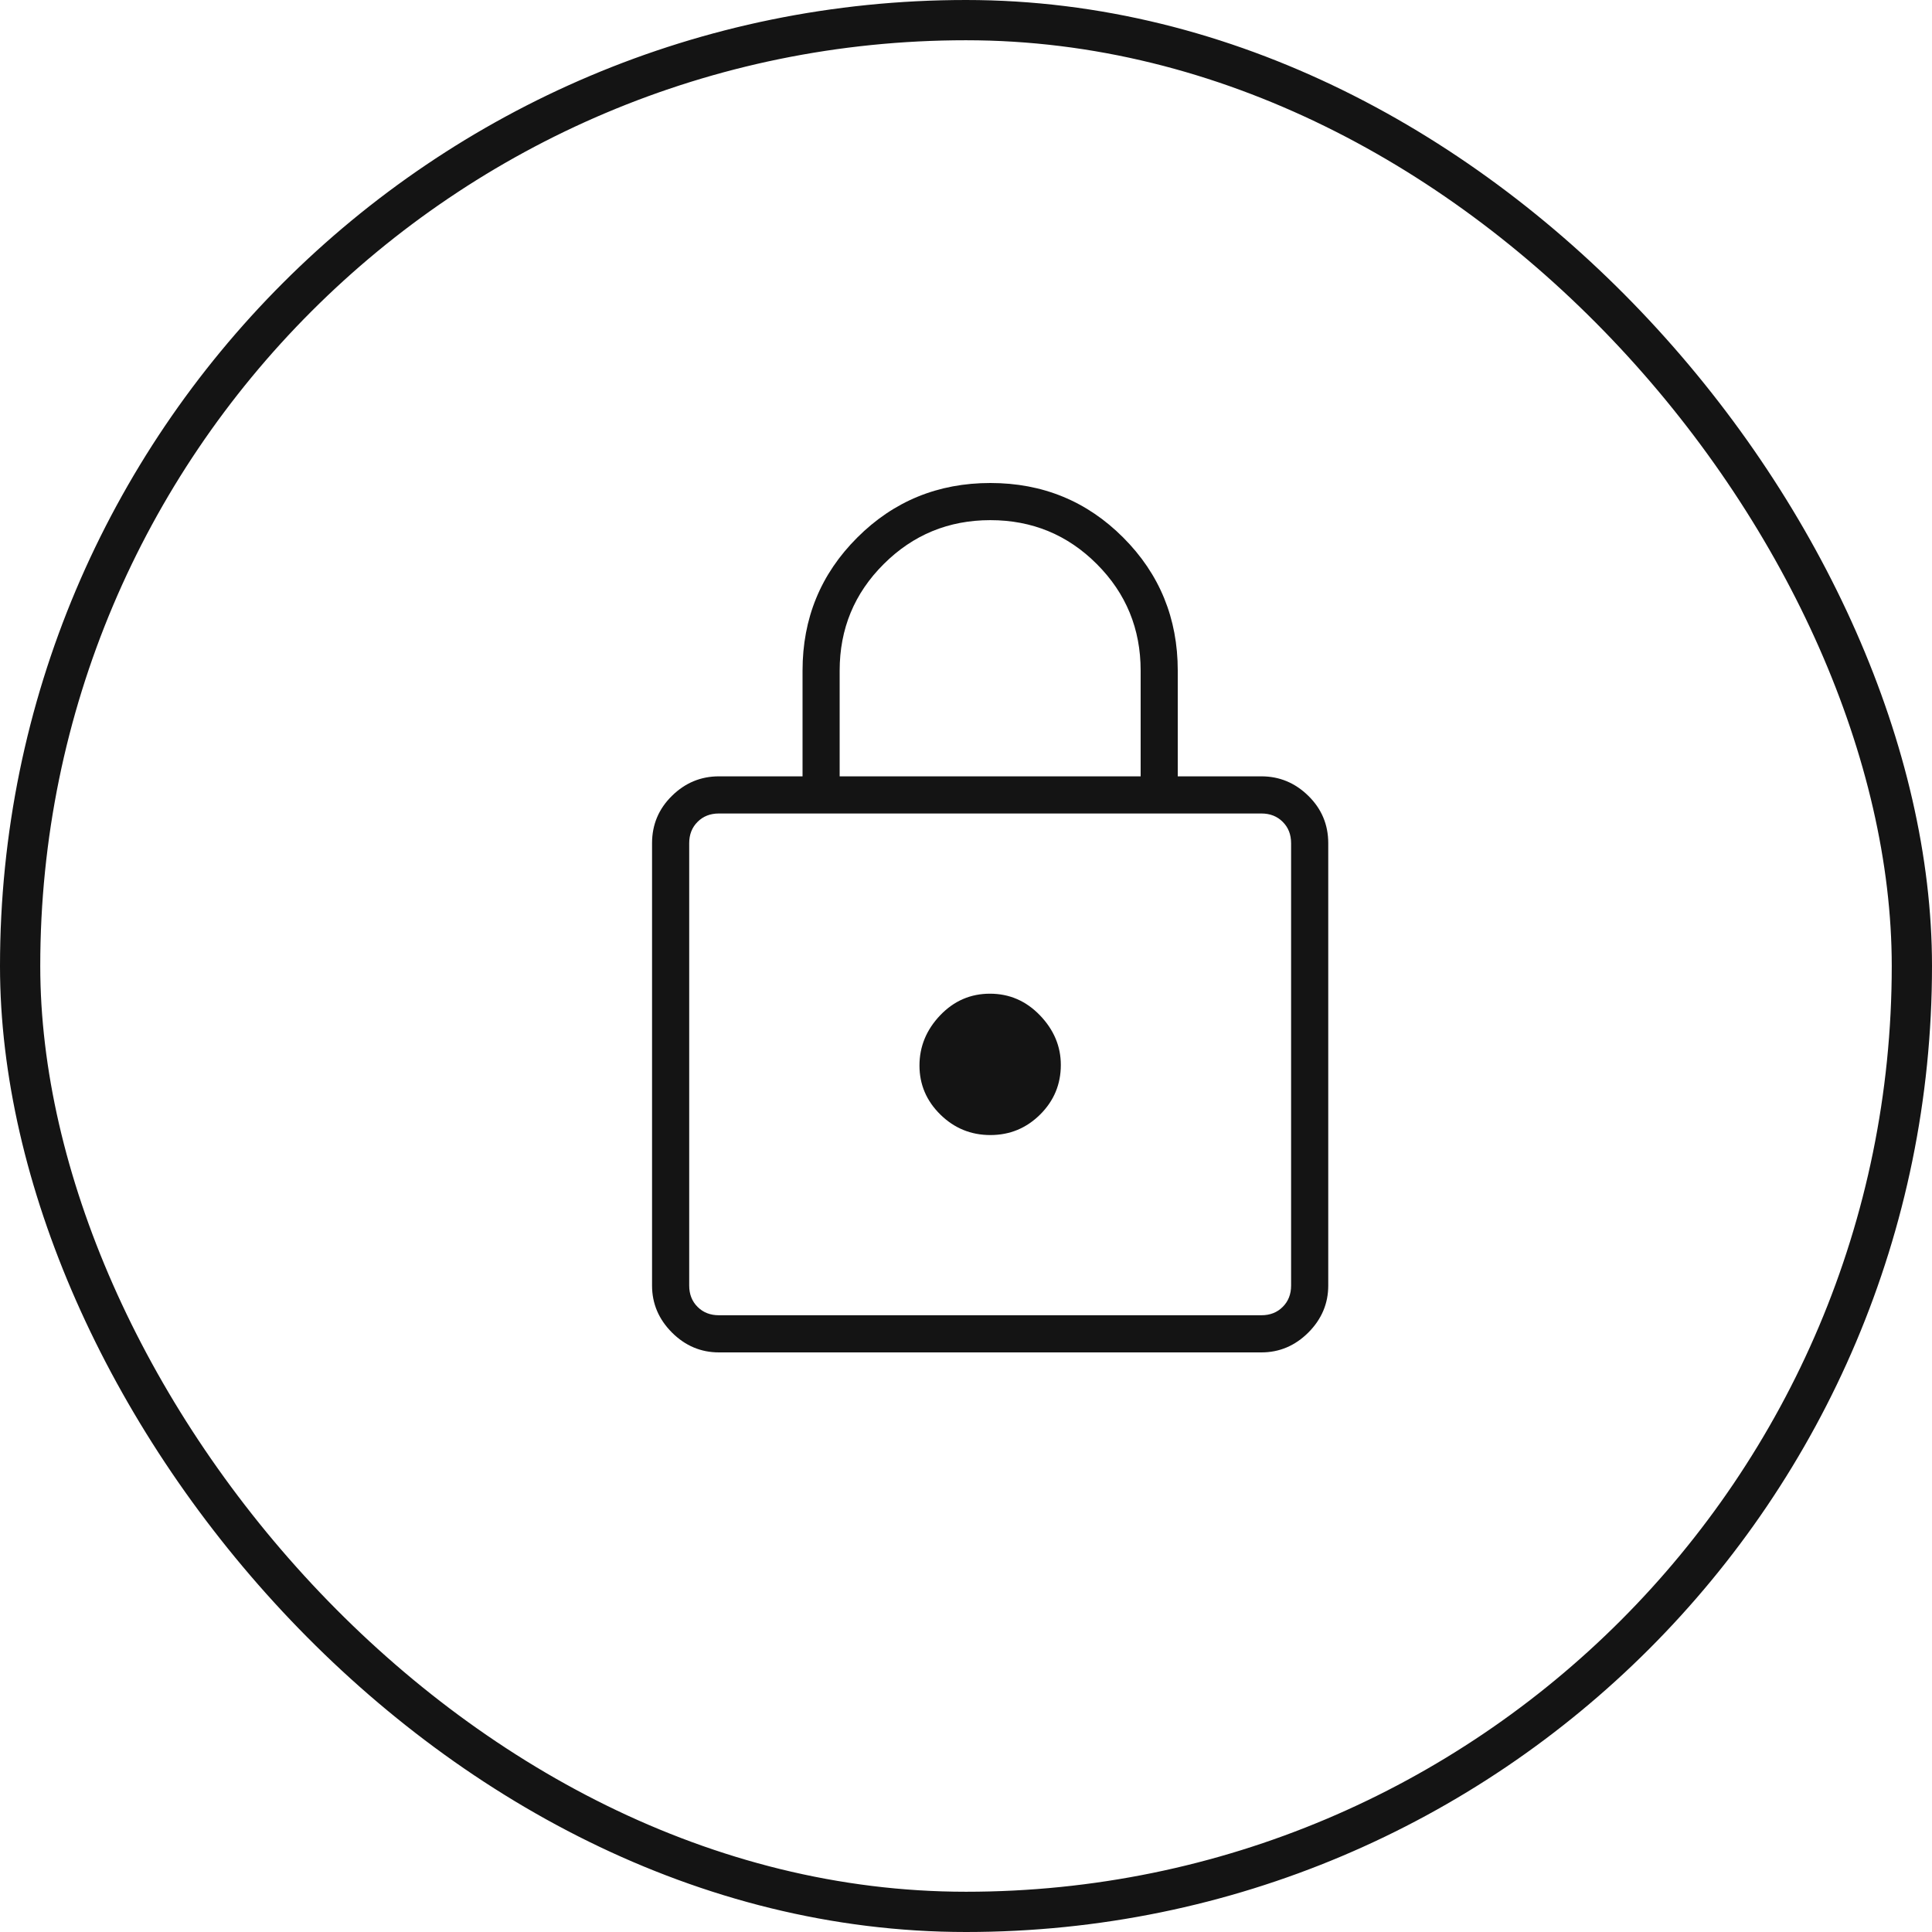
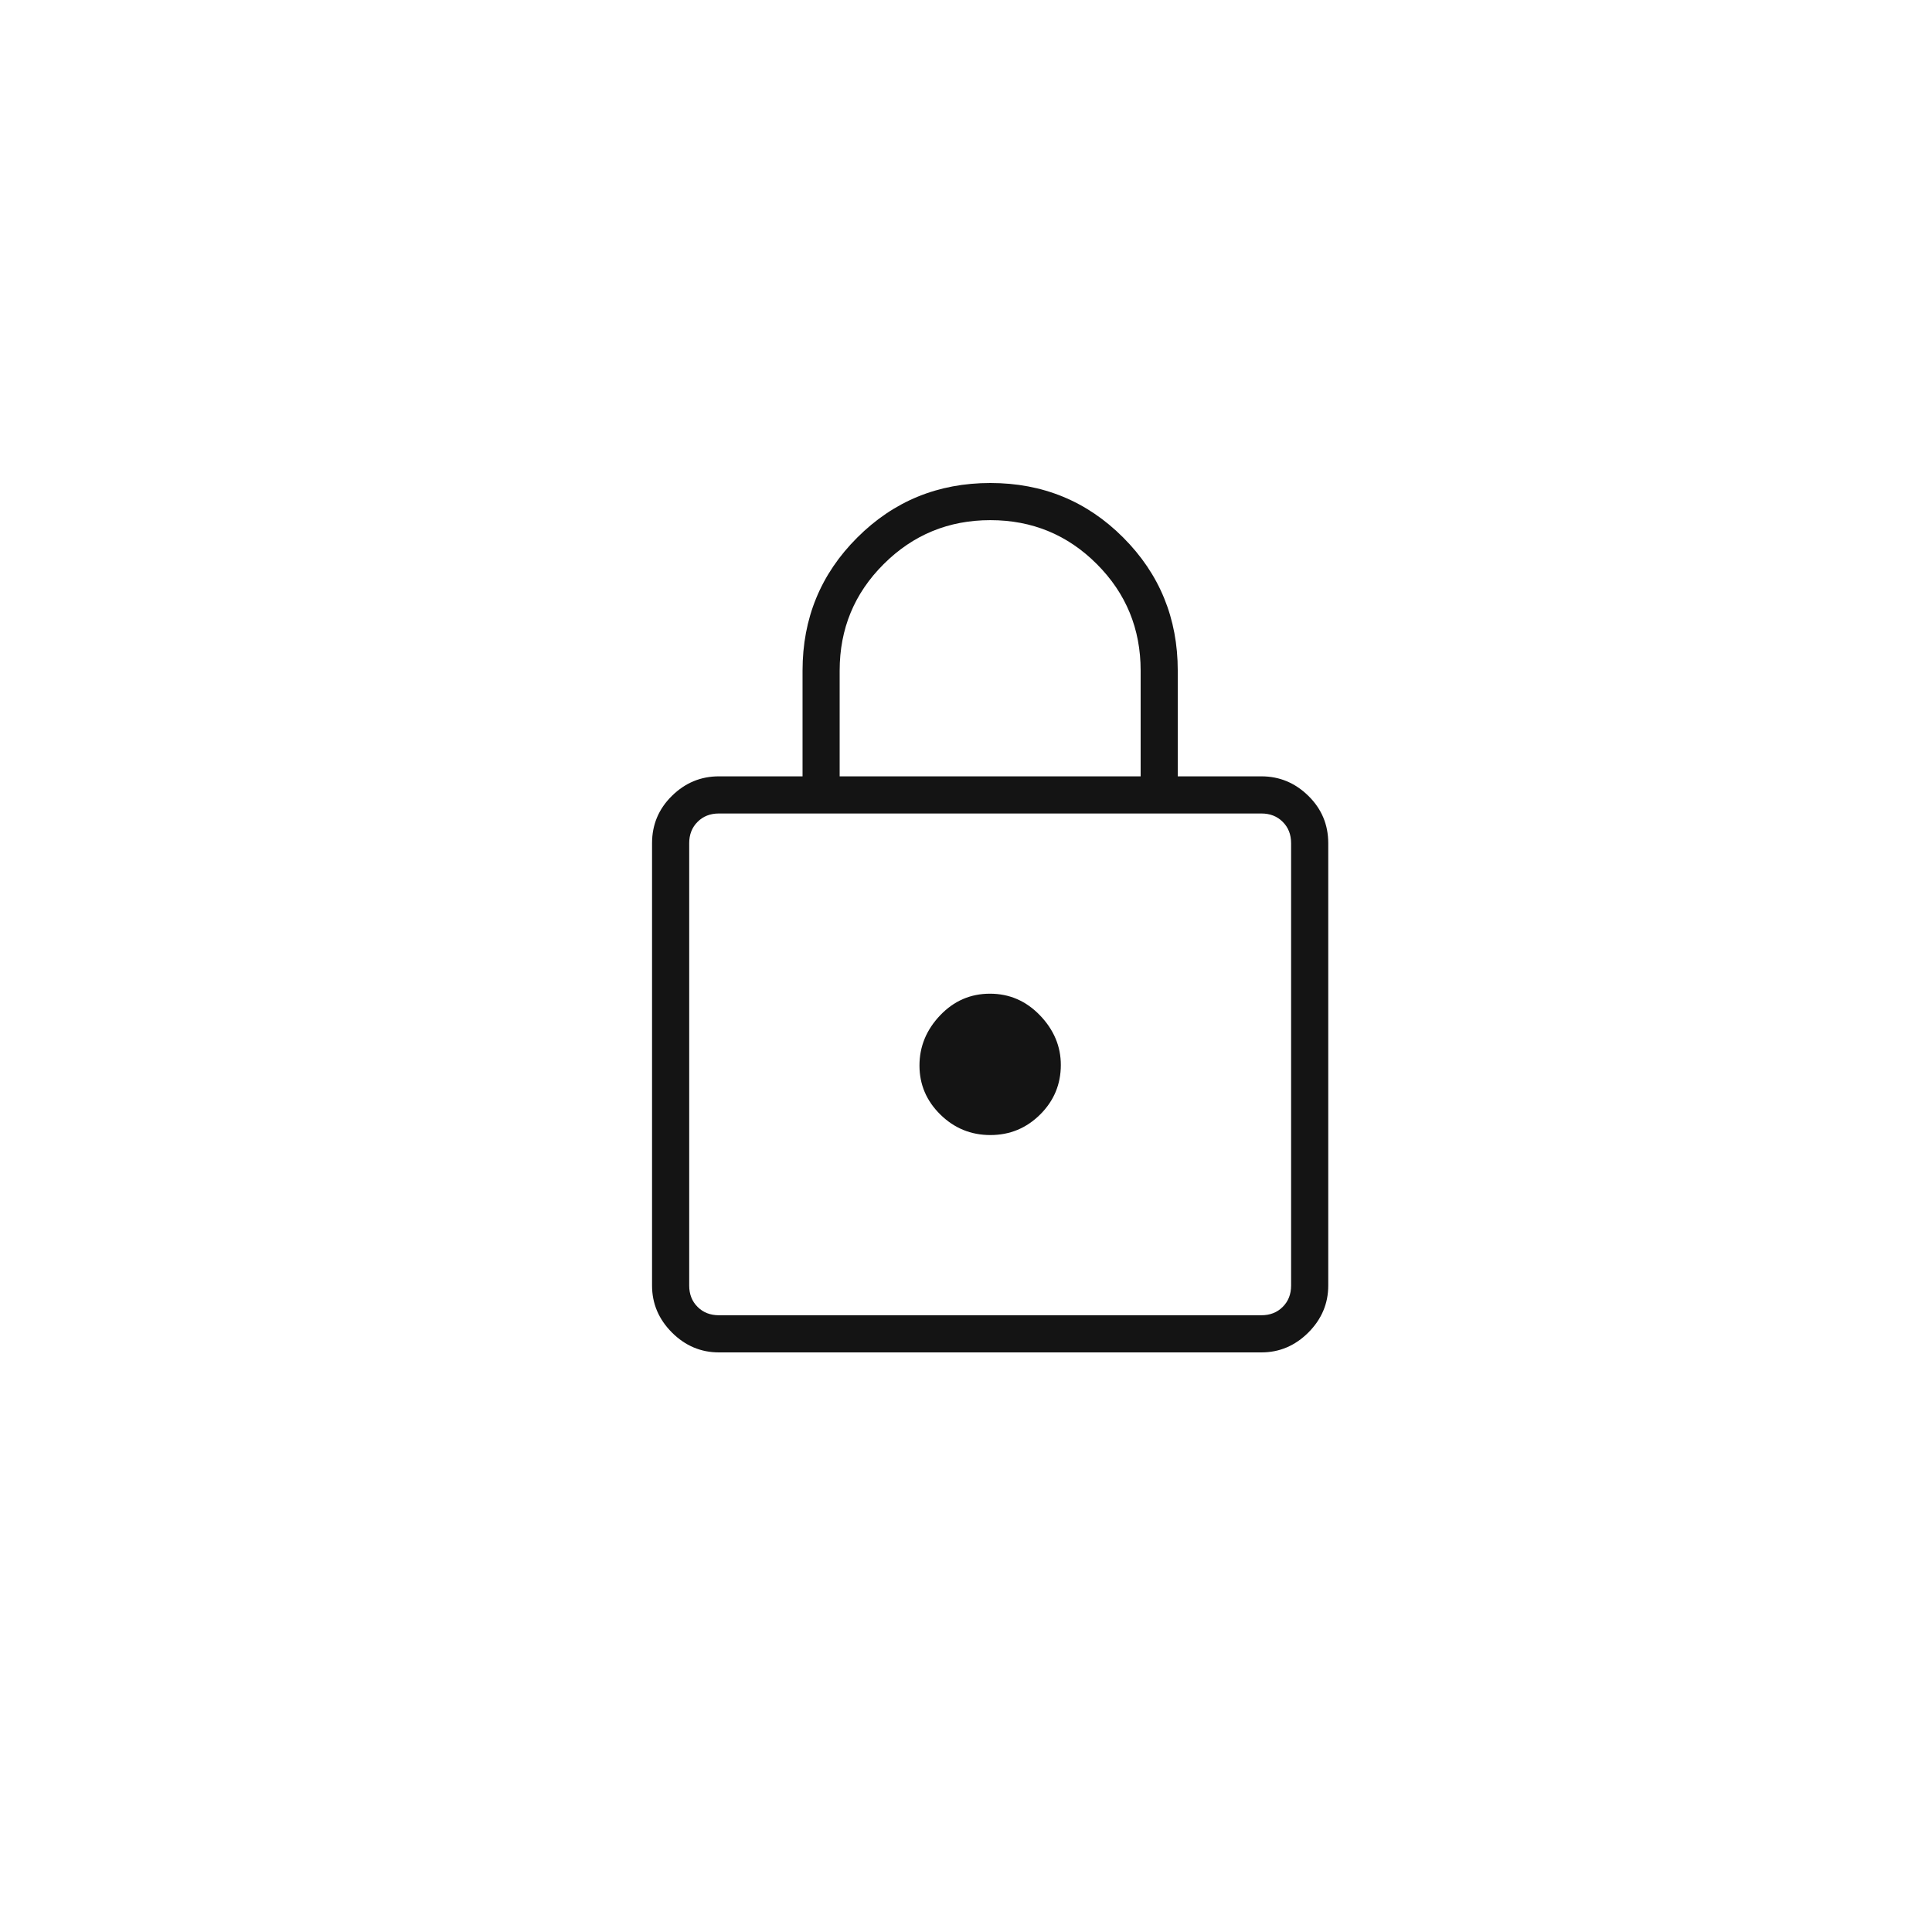
<svg xmlns="http://www.w3.org/2000/svg" width="48" height="48" viewBox="0 0 48 48" fill="none">
-   <rect x="0.5" y="0.5" width="47" height="47" rx="23.5" stroke="#141414" />
-   <path d="M17.861 33.6C17.413 33.6 17.023 33.435 16.694 33.106C16.365 32.776 16.2 32.387 16.2 31.939V20.949C16.2 20.488 16.365 20.096 16.694 19.773C17.023 19.449 17.413 19.288 17.861 19.288H19.939V16.661C19.939 15.363 20.391 14.261 21.297 13.357C22.202 12.452 23.305 12 24.605 12C25.905 12 27.006 12.452 27.908 13.357C28.81 14.261 29.261 15.363 29.261 16.661V19.288H31.339C31.787 19.288 32.176 19.449 32.506 19.773C32.835 20.096 33 20.488 33 20.949V31.939C33 32.387 32.835 32.776 32.506 33.106C32.176 33.435 31.787 33.6 31.339 33.6H17.861ZM17.861 32.677H31.339C31.554 32.677 31.731 32.608 31.869 32.469C32.008 32.331 32.077 32.154 32.077 31.939V20.949C32.077 20.734 32.008 20.557 31.869 20.419C31.731 20.28 31.554 20.211 31.339 20.211H17.861C17.646 20.211 17.469 20.28 17.331 20.419C17.192 20.557 17.123 20.734 17.123 20.949V31.939C17.123 32.154 17.192 32.331 17.331 32.469C17.469 32.608 17.646 32.677 17.861 32.677ZM24.605 28.2C25.088 28.2 25.5 28.03 25.843 27.689C26.185 27.349 26.356 26.938 26.356 26.458C26.356 25.996 26.183 25.586 25.838 25.226C25.492 24.867 25.078 24.688 24.595 24.688C24.112 24.688 23.7 24.867 23.357 25.226C23.015 25.586 22.844 26.001 22.844 26.473C22.844 26.944 23.017 27.35 23.362 27.69C23.708 28.03 24.122 28.2 24.605 28.2ZM20.861 19.288H28.339V16.661C28.339 15.623 27.976 14.74 27.25 14.014C26.524 13.287 25.642 12.923 24.605 12.923C23.568 12.923 22.685 13.287 21.956 14.014C21.226 14.74 20.861 15.623 20.861 16.661V19.288Z" fill="#141414" />
+   <path d="M17.861 33.6C17.413 33.6 17.023 33.435 16.694 33.106C16.365 32.776 16.2 32.387 16.2 31.939V20.949C16.2 20.488 16.365 20.096 16.694 19.773C17.023 19.449 17.413 19.288 17.861 19.288H19.939V16.661C19.939 15.363 20.391 14.261 21.297 13.357C22.202 12.452 23.305 12 24.605 12C25.905 12 27.006 12.452 27.908 13.357C28.81 14.261 29.261 15.363 29.261 16.661V19.288H31.339C31.787 19.288 32.176 19.449 32.506 19.773C32.835 20.096 33 20.488 33 20.949V31.939C33 32.387 32.835 32.776 32.506 33.106C32.176 33.435 31.787 33.6 31.339 33.6H17.861ZM17.861 32.677H31.339C31.554 32.677 31.731 32.608 31.869 32.469C32.008 32.331 32.077 32.154 32.077 31.939V20.949C32.077 20.734 32.008 20.557 31.869 20.419C31.731 20.28 31.554 20.211 31.339 20.211H17.861C17.646 20.211 17.469 20.28 17.331 20.419C17.192 20.557 17.123 20.734 17.123 20.949V31.939C17.123 32.154 17.192 32.331 17.331 32.469C17.469 32.608 17.646 32.677 17.861 32.677ZM24.605 28.2C25.088 28.2 25.5 28.03 25.843 27.689C26.185 27.349 26.356 26.938 26.356 26.458C26.356 25.996 26.183 25.586 25.838 25.226C25.492 24.867 25.078 24.688 24.595 24.688C24.112 24.688 23.7 24.867 23.357 25.226C23.015 25.586 22.844 26.001 22.844 26.473C22.844 26.944 23.017 27.35 23.362 27.69C23.708 28.03 24.122 28.2 24.605 28.2ZM20.861 19.288H28.339V16.661C28.339 15.623 27.976 14.74 27.25 14.014C26.524 13.287 25.642 12.923 24.605 12.923C23.568 12.923 22.685 13.287 21.956 14.014C21.226 14.74 20.861 15.623 20.861 16.661Z" fill="#141414" />
</svg>